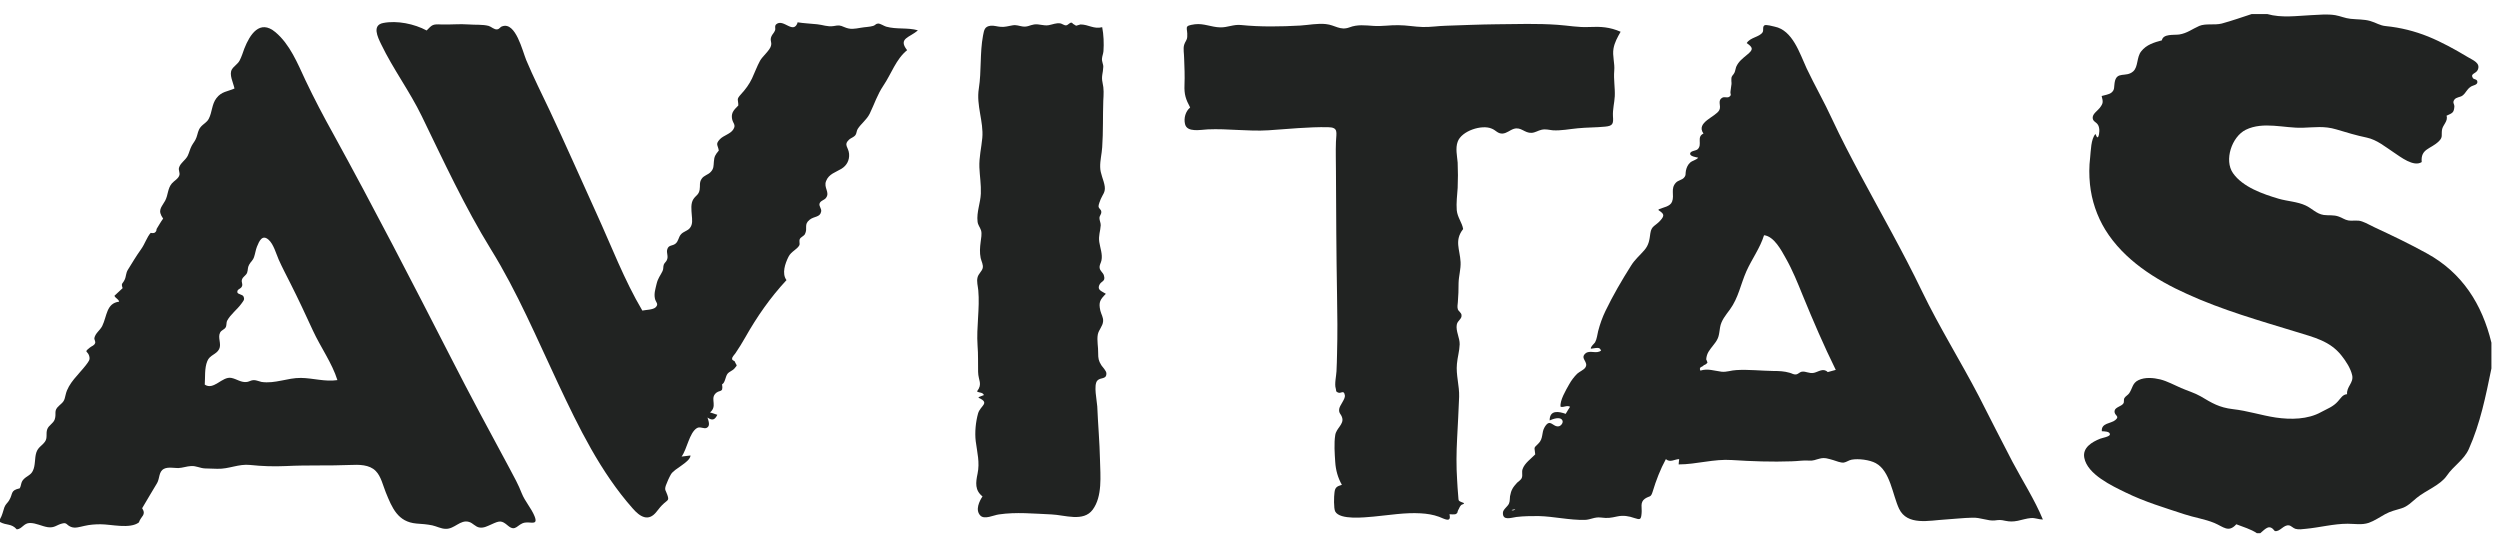
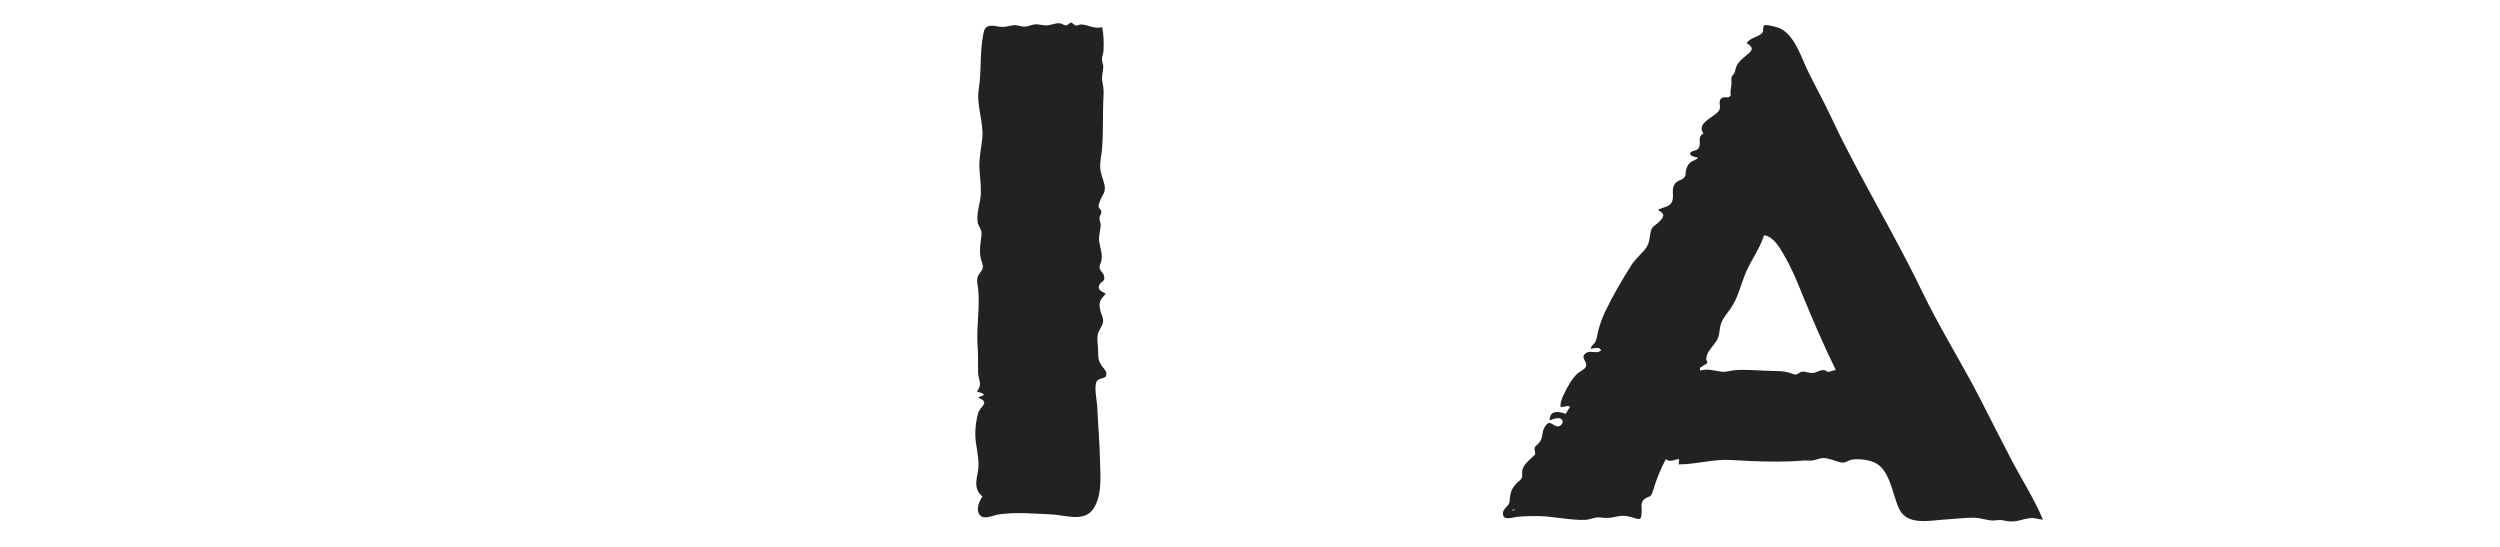
<svg xmlns="http://www.w3.org/2000/svg" width="137" height="30" viewBox="0 0 137 30" fill="none">
  <g id="Logo_Wordmark" clip-path="url(#clip0_2053_10316)">
-     <path id="Vector" d="M123.68 29.221C123.34 28.991 122.93 28.881 122.55 28.73C122.12 29.21 121.85 28.87 121.35 28.66C120.82 28.441 120.24 28.36 119.7 28.18C118.61 27.82 117.53 27.5 116.49 26.991C115.75 26.631 114.39 26 114.22 25.09C114.11 24.53 114.64 24.221 115.09 24.041C115.19 24 115.6 23.93 115.62 23.82C115.65 23.631 115.3 23.64 115.18 23.631C115.14 23.171 115.68 23.221 115.92 23.02C116.2 22.78 115.84 22.791 115.88 22.511C115.91 22.311 116.26 22.27 116.36 22.11C116.42 22.02 116.36 21.91 116.42 21.811C116.48 21.71 116.61 21.651 116.68 21.55C116.87 21.27 116.85 20.991 117.19 20.831C117.54 20.66 118.01 20.701 118.38 20.791C118.77 20.89 119.15 21.101 119.52 21.261C119.86 21.41 120.27 21.53 120.6 21.721C121.22 22.09 121.61 22.331 122.36 22.421C123.17 22.511 123.92 22.761 124.71 22.881C125.53 23 126.47 22.991 127.2 22.581C127.53 22.401 127.86 22.291 128.12 21.991C128.28 21.82 128.37 21.62 128.62 21.601C128.58 21.191 128.99 20.98 128.9 20.57C128.82 20.191 128.55 19.78 128.31 19.48C127.68 18.68 126.78 18.48 125.85 18.191C123.82 17.57 121.78 16.991 119.85 16.11C118.12 15.331 116.39 14.241 115.37 12.591C114.91 11.841 114.62 10.98 114.53 10.101C114.48 9.611 114.48 9.121 114.54 8.631C114.58 8.271 114.58 7.621 114.83 7.341C114.86 7.401 114.89 7.471 114.92 7.531C114.94 7.521 114.96 7.511 114.98 7.501C115.06 7.331 115.07 7.031 114.98 6.861C114.88 6.671 114.67 6.671 114.68 6.431C114.69 6.231 114.94 6.071 115.06 5.921C115.27 5.651 115.25 5.581 115.17 5.261C115.34 5.211 115.57 5.181 115.7 5.081C115.9 4.921 115.84 4.771 115.88 4.541C115.98 3.861 116.5 4.271 116.9 3.911C117.18 3.661 117.08 3.131 117.34 2.811C117.62 2.451 118.05 2.321 118.47 2.211C118.54 1.841 119.12 1.931 119.42 1.891C119.86 1.821 120.13 1.591 120.52 1.421C120.88 1.271 121.35 1.391 121.75 1.291C122.3 1.141 122.84 0.951 123.39 0.771C123.68 0.771 123.96 0.771 124.25 0.771C125.03 0.991 125.84 0.871 126.64 0.831C127.07 0.811 127.54 0.761 127.97 0.831C128.26 0.881 128.51 1.001 128.81 1.031C129.16 1.071 129.55 1.051 129.89 1.151C130.21 1.241 130.41 1.401 130.75 1.431C131.55 1.511 132.31 1.701 133.06 2.001C133.82 2.311 134.54 2.711 135.24 3.131C135.52 3.301 135.95 3.451 135.78 3.831C135.68 4.051 135.36 4.021 135.51 4.271C135.57 4.371 135.75 4.321 135.76 4.481C135.78 4.661 135.51 4.671 135.4 4.751C135.16 4.911 135.15 5.081 134.94 5.241C134.82 5.331 134.6 5.321 134.5 5.461C134.38 5.631 134.5 5.681 134.5 5.841C134.47 6.171 134.41 6.191 134.07 6.341C134.17 6.641 133.86 6.841 133.82 7.121C133.78 7.421 133.88 7.511 133.65 7.741C133.2 8.181 132.64 8.141 132.71 8.881C132.27 9.171 131.54 8.591 131.19 8.361C130.72 8.051 130.26 7.661 129.7 7.541C129.12 7.421 128.6 7.261 128.03 7.091C127.36 6.891 126.85 6.981 126.18 7.001C125.18 7.031 124.03 6.641 123.07 7.111C122.3 7.491 121.87 8.781 122.37 9.491C122.9 10.251 124.02 10.64 124.87 10.89C125.35 11.03 125.9 11.05 126.35 11.261C126.7 11.421 126.94 11.72 127.34 11.78C127.64 11.82 127.87 11.761 128.17 11.87C128.35 11.931 128.5 12.05 128.69 12.081C128.96 12.12 129.19 12.04 129.45 12.14C129.68 12.22 129.91 12.361 130.13 12.46C131.1 12.911 132.06 13.37 133 13.89C134.93 14.95 136.02 16.671 136.53 18.78V20.191C136.22 21.701 135.92 23.201 135.29 24.61C135.02 25.21 134.45 25.53 134.09 26.061C133.73 26.59 132.94 26.87 132.44 27.28C132.16 27.511 131.93 27.761 131.59 27.86C131.26 27.96 131.01 28.011 130.7 28.18C130.41 28.34 130.12 28.541 129.81 28.651C129.42 28.78 129.05 28.701 128.65 28.701C127.88 28.701 127.11 28.91 126.35 28.98C126.17 29 125.97 29.03 125.79 28.98C125.66 28.941 125.56 28.811 125.44 28.791C125.14 28.741 124.94 29.16 124.66 29.101C124.36 28.71 124.18 28.951 123.86 29.221H123.69H123.68Z" fill="#212322" />
-     <path id="Vector_2" d="M-9.76585e-06 28.45C0.13 28.23 0.16 28.03 0.24 27.8C0.31 27.62 0.41 27.57 0.5 27.42C0.73 27.04 0.55 26.88 1.08 26.76C1.18 26.59 1.13 26.43 1.3 26.26C1.47 26.08 1.69 26.04 1.8 25.8C1.95 25.5 1.89 25.11 1.99 24.8C2.09 24.5 2.29 24.44 2.46 24.21C2.62 23.99 2.5 23.77 2.59 23.52C2.68 23.29 2.92 23.21 3 22.98C3.11 22.64 2.92 22.52 3.23 22.24C3.5 22 3.52 21.98 3.6 21.62C3.74 21 4.32 20.51 4.7 20.02C4.86 19.8 4.96 19.72 4.88 19.48C4.79 19.22 4.58 19.32 4.92 19.05C5.04 18.95 5.15 18.95 5.21 18.81C5.25 18.72 5.16 18.61 5.17 18.53C5.23 18.25 5.46 18.13 5.6 17.87C5.87 17.32 5.82 16.62 6.53 16.53C6.49 16.38 6.33 16.35 6.27 16.21C6.42 16.07 6.57 15.93 6.72 15.79C6.62 15.5 6.72 15.57 6.83 15.33C6.92 15.14 6.89 14.97 7.01 14.78C7.24 14.41 7.47 14.02 7.73 13.66C7.94 13.37 8.06 12.97 8.26 12.76C8.34 12.78 8.41 12.78 8.48 12.75C8.55 12.7 8.58 12.64 8.58 12.55C8.7 12.36 8.8 12.17 8.94 11.98C8.62 11.52 8.83 11.39 9.05 11C9.22 10.68 9.18 10.33 9.42 10.05C9.54 9.91 9.78 9.79 9.83 9.6C9.87 9.47 9.77 9.32 9.81 9.19C9.88 8.93 10.17 8.78 10.29 8.53C10.38 8.34 10.41 8.16 10.51 7.98C10.61 7.8 10.7 7.72 10.77 7.52C10.84 7.33 10.85 7.14 10.99 6.97C11.13 6.79 11.33 6.72 11.44 6.51C11.63 6.15 11.6 5.72 11.86 5.38C12.14 5.01 12.47 5.02 12.85 4.85C12.78 4.52 12.54 4.08 12.71 3.8C12.82 3.62 13.02 3.52 13.13 3.32C13.24 3.11 13.31 2.88 13.39 2.66C13.69 1.9 14.23 1.04 15.09 1.76C15.89 2.43 16.31 3.48 16.74 4.4C17.22 5.41 17.73 6.38 18.27 7.35C20.49 11.39 22.61 15.5 24.71 19.6C25.75 21.64 26.84 23.66 27.93 25.68C28.17 26.13 28.41 26.56 28.59 27.03C28.77 27.48 29.11 27.84 29.29 28.28C29.51 28.82 29.08 28.58 28.76 28.64C28.35 28.71 28.27 29.17 27.84 28.81C27.48 28.5 27.38 28.53 26.92 28.74C26.71 28.83 26.52 28.94 26.29 28.91C26.05 28.88 25.92 28.66 25.7 28.6C25.22 28.46 24.91 29 24.42 28.98C24.18 28.98 23.92 28.84 23.69 28.79C23.4 28.73 23.11 28.71 22.82 28.69C21.8 28.6 21.49 27.84 21.14 26.98C20.99 26.61 20.88 26.1 20.59 25.81C20.24 25.45 19.66 25.46 19.2 25.48C18.02 25.53 16.85 25.48 15.67 25.54C15.01 25.57 14.36 25.55 13.71 25.48C13.08 25.41 12.54 25.71 11.91 25.69C11.68 25.68 11.46 25.68 11.24 25.67C10.96 25.66 10.75 25.52 10.47 25.54C10.24 25.55 10.01 25.64 9.77 25.65C9.55 25.65 9.2 25.58 8.99 25.69C8.69 25.84 8.76 26.21 8.61 26.47C8.33 26.92 8.07 27.39 7.79 27.85C8.03 28.23 7.73 28.27 7.61 28.63C7.12 29 6.09 28.73 5.51 28.73C5.21 28.73 4.92 28.75 4.62 28.82C4.38 28.87 4.11 28.97 3.88 28.87C3.62 28.76 3.68 28.62 3.4 28.69C3.09 28.77 2.99 28.94 2.62 28.89C2.29 28.84 1.98 28.66 1.64 28.66C1.3 28.66 1.21 28.99 0.92 29.01C0.62 28.67 0.36 28.81 -0.01 28.6V28.47L-9.76585e-06 28.45ZM11.21 21.07C11.71 21.42 12.17 20.61 12.68 20.71C12.98 20.77 13.22 20.98 13.54 20.93C13.67 20.91 13.76 20.83 13.91 20.83C14.05 20.83 14.19 20.9 14.33 20.93C15.07 21.04 15.76 20.7 16.49 20.71C17.17 20.72 17.8 20.93 18.49 20.83C18.2 19.9 17.56 19.01 17.15 18.12C16.75 17.25 16.35 16.39 15.92 15.54C15.7 15.1 15.47 14.67 15.27 14.22C15.13 13.9 14.99 13.37 14.71 13.13C14.37 12.84 14.21 13.2 14.08 13.52C14.01 13.7 13.99 13.88 13.93 14.06C13.86 14.29 13.75 14.32 13.65 14.51C13.56 14.67 13.6 14.78 13.54 14.95C13.48 15.1 13.31 15.16 13.26 15.32C13.21 15.48 13.33 15.56 13.25 15.71C13.18 15.85 12.97 15.84 13.01 16.03C13.03 16.12 13.29 16.14 13.34 16.24C13.43 16.43 13.33 16.49 13.23 16.64C13.01 16.95 12.63 17.23 12.45 17.57C12.39 17.69 12.43 17.85 12.36 17.95C12.28 18.07 12.13 18.09 12.06 18.23C11.92 18.5 12.15 18.85 12.01 19.13C11.86 19.43 11.49 19.45 11.36 19.79C11.2 20.17 11.25 20.69 11.22 21.09L11.21 21.07Z" fill="#212322" />
    <path id="Vector_3" d="M90.9 11.47C91.15 11.36 91.53 11.32 91.63 11.05C91.77 10.69 91.53 10.34 91.84 10.01C91.96 9.88 92.18 9.86 92.28 9.74C92.41 9.6 92.35 9.52 92.39 9.34C92.43 9.17 92.49 9.03 92.62 8.91C92.74 8.8 92.98 8.76 93.06 8.64C92.97 8.62 92.63 8.57 92.62 8.44C92.6 8.26 92.94 8.27 93.03 8.18C93.31 7.92 92.95 7.5 93.35 7.32C92.91 6.7 94.03 6.41 94.22 6.03C94.34 5.79 94.09 5.52 94.39 5.35C94.5 5.29 94.67 5.38 94.77 5.3C94.91 5.19 94.81 5.17 94.83 5.02C94.85 4.93 94.85 4.81 94.87 4.72C94.91 4.52 94.87 4.53 94.88 4.32C94.88 4.14 94.99 4.12 95.05 3.98C95.1 3.87 95.1 3.78 95.14 3.67C95.27 3.37 95.49 3.21 95.74 3C96.08 2.72 96.09 2.62 95.72 2.36C95.92 2.04 96.41 2.04 96.59 1.77C96.66 1.66 96.57 1.47 96.69 1.39C96.78 1.33 97.15 1.44 97.25 1.46C98.24 1.66 98.62 2.92 99 3.74C99.45 4.69 99.97 5.59 100.41 6.55C100.89 7.58 101.42 8.59 101.96 9.6C103.09 11.71 104.28 13.79 105.32 15.95C106.27 17.92 107.44 19.79 108.45 21.73C109.06 22.92 109.66 24.12 110.28 25.3C110.83 26.34 111.5 27.38 111.95 28.47C111.72 28.47 111.53 28.37 111.29 28.39C111.05 28.41 110.81 28.49 110.57 28.54C110.31 28.59 110.14 28.59 109.89 28.54C109.63 28.48 109.56 28.49 109.31 28.52C108.94 28.56 108.53 28.35 108.08 28.37C107.58 28.38 107.09 28.44 106.59 28.47C105.72 28.52 104.52 28.82 104.07 27.88C103.71 27.12 103.59 25.81 102.79 25.38C102.46 25.2 101.84 25.12 101.47 25.19C101.31 25.22 101.2 25.32 101.04 25.35C100.87 25.37 100.62 25.26 100.45 25.21C100.19 25.14 100 25.06 99.73 25.13C99.47 25.19 99.39 25.26 99.12 25.24C98.79 25.22 98.55 25.27 98.19 25.28C97.11 25.32 95.99 25.28 94.91 25.21C93.93 25.14 92.96 25.45 91.99 25.45C91.99 25.36 92.01 25.27 92.02 25.16C91.77 25.16 91.53 25.37 91.29 25.16C90.99 25.71 90.75 26.33 90.57 26.93C90.46 27.29 90.41 27.15 90.14 27.33C89.86 27.53 89.99 27.82 89.96 28.12C89.93 28.49 89.88 28.49 89.57 28.39C89.26 28.28 88.96 28.23 88.63 28.3C88.25 28.38 88.12 28.41 87.72 28.36C87.38 28.32 87.17 28.48 86.85 28.49C86.01 28.51 85.15 28.3 84.31 28.28C83.91 28.28 83.51 28.28 83.1 28.33C82.8 28.37 82.34 28.55 82.36 28.1C82.36 27.92 82.62 27.76 82.69 27.6C82.75 27.46 82.73 27.33 82.75 27.19C82.81 26.85 82.91 26.7 83.14 26.45C83.23 26.36 83.36 26.3 83.4 26.17C83.45 26.02 83.38 25.86 83.44 25.7C83.55 25.38 83.9 25.14 84.13 24.9C84.1 24.48 84.01 24.59 84.3 24.31C84.59 24.03 84.46 23.71 84.65 23.4C84.96 22.89 85.09 23.43 85.43 23.36C85.55 23.33 85.68 23.16 85.62 23.04C85.5 22.8 85.08 22.97 84.92 23.04C84.92 22.44 85.44 22.55 85.8 22.68C85.88 22.55 85.95 22.42 86.04 22.29C85.86 22.19 85.7 22.34 85.52 22.29C85.47 21.95 85.81 21.38 85.98 21.08C86.1 20.86 86.25 20.66 86.43 20.48C86.55 20.37 86.79 20.27 86.87 20.15C87.09 19.84 86.56 19.65 86.88 19.37C87.12 19.16 87.48 19.42 87.74 19.21C87.65 19.04 87.63 19.04 87.18 19.11C87.15 19 87.36 18.84 87.41 18.76C87.51 18.58 87.53 18.34 87.58 18.14C87.68 17.76 87.81 17.39 87.98 17.04C88.39 16.19 88.88 15.35 89.38 14.56C89.59 14.22 89.86 14 90.11 13.71C90.36 13.42 90.39 13.15 90.44 12.78C90.5 12.36 90.73 12.38 90.99 12.08C91.25 11.79 91.17 11.71 90.88 11.51L90.9 11.47ZM96.67 12.89C96.45 13.6 96.01 14.18 95.7 14.87C95.38 15.6 95.27 16.31 94.8 16.96C94.58 17.26 94.32 17.56 94.26 17.94C94.19 18.38 94.21 18.52 93.91 18.89C93.68 19.19 93.53 19.34 93.5 19.69C93.53 19.75 93.55 19.81 93.57 19.87C93.52 19.94 93.45 19.99 93.37 20.01C93.3 20.13 93.08 20.08 93.18 20.31C93.58 20.18 93.94 20.32 94.34 20.37C94.63 20.4 94.87 20.29 95.16 20.28C95.82 20.24 96.52 20.32 97.18 20.33C97.5 20.33 97.77 20.34 98.08 20.43C98.2 20.46 98.28 20.53 98.41 20.52C98.54 20.51 98.62 20.39 98.73 20.37C98.97 20.33 99.14 20.49 99.41 20.43C99.66 20.37 99.92 20.15 100.16 20.39C100.32 20.35 100.46 20.31 100.6 20.27C99.94 18.93 99.36 17.58 98.79 16.19C98.51 15.5 98.23 14.8 97.86 14.15C97.62 13.72 97.22 12.95 96.67 12.89ZM82.83 27.95C82.903 27.99 82.973 27.973 83.04 27.9C82.96 27.92 82.9 27.93 82.83 27.95Z" fill="#212322" />
-     <path id="Vector_4" d="M43.69 1.22C44.06 1.28 44.41 1.29 44.78 1.33C45.09 1.36 45.35 1.48 45.67 1.43C45.98 1.38 46 1.37 46.28 1.49C46.61 1.63 46.82 1.58 47.18 1.52C47.4 1.48 47.64 1.48 47.85 1.42C47.98 1.38 47.98 1.3 48.12 1.29C48.25 1.29 48.43 1.42 48.56 1.46C49.13 1.62 49.73 1.5 50.3 1.66C49.87 2.06 49.19 2.09 49.71 2.75C49.1 3.24 48.85 4.04 48.41 4.69C48.07 5.2 47.93 5.67 47.66 6.23C47.49 6.57 47.19 6.77 47 7.07C46.94 7.17 46.94 7.32 46.88 7.4C46.78 7.53 46.64 7.55 46.53 7.65C46.21 7.95 46.5 8.06 46.53 8.43C46.56 8.79 46.39 9.08 46.11 9.25C45.8 9.44 45.42 9.53 45.27 9.92C45.12 10.29 45.5 10.54 45.26 10.85C45.17 10.97 44.95 11 44.91 11.16C44.87 11.3 45.03 11.43 45 11.59C44.94 11.92 44.62 11.84 44.37 12.04C44.03 12.31 44.28 12.5 44.11 12.83C44.05 12.94 43.87 13 43.83 13.1C43.78 13.2 43.84 13.36 43.81 13.43C43.68 13.68 43.36 13.77 43.21 14.07C43.03 14.43 42.83 14.99 43.1 15.35C42.21 16.31 41.49 17.34 40.84 18.49C40.67 18.79 40.49 19.08 40.3 19.36C40.24 19.45 40.11 19.56 40.12 19.67C40.12 19.76 40.25 19.76 40.27 19.82C40.37 20.07 40.44 19.96 40.25 20.19C40.15 20.31 39.98 20.35 39.87 20.48C39.75 20.63 39.74 20.98 39.57 21.06C39.65 21.59 39.41 21.3 39.17 21.61C38.95 21.9 39.31 22.27 38.91 22.6C39.06 22.65 39.18 22.69 39.31 22.73C39.17 23.02 39.03 23.06 38.77 22.88C38.82 23.05 38.94 23.33 38.74 23.44C38.58 23.53 38.37 23.35 38.19 23.46C37.77 23.72 37.65 24.62 37.35 25.02C37.53 25 37.68 24.98 37.84 24.96C37.82 25.33 36.96 25.67 36.77 25.99C36.67 26.16 36.55 26.43 36.49 26.6C36.4 26.87 36.49 26.87 36.57 27.12C36.67 27.41 36.61 27.39 36.4 27.57C36.22 27.73 36.13 27.85 35.98 28.04C35.53 28.62 35.06 28.31 34.67 27.86C32.9 25.86 31.72 23.43 30.59 21.03C29.42 18.55 28.35 16 26.9 13.66C25.47 11.34 24.3 8.81 23.11 6.36C22.45 5 21.54 3.78 20.89 2.43C20.69 2.02 20.38 1.38 21 1.26C21.76 1.11 22.71 1.31 23.38 1.67C23.69 1.35 23.71 1.32 24.17 1.34C24.68 1.36 25.18 1.3 25.69 1.34C26.04 1.37 26.44 1.33 26.78 1.42C26.92 1.46 27.08 1.63 27.24 1.61C27.39 1.59 27.39 1.48 27.53 1.44C28.26 1.19 28.63 2.79 28.84 3.3C29.23 4.23 29.69 5.14 30.12 6.05C31 7.92 31.83 9.81 32.69 11.7C33.5 13.47 34.21 15.35 35.2 17.02C35.37 16.98 35.79 16.98 35.93 16.84C36.12 16.65 35.93 16.57 35.89 16.36C35.83 16.08 35.92 15.83 35.98 15.56C36.06 15.23 36.18 15.12 36.31 14.85C36.37 14.72 36.33 14.61 36.38 14.49C36.42 14.4 36.5 14.35 36.54 14.26C36.65 14.03 36.5 13.87 36.57 13.65C36.65 13.41 36.85 13.49 37.02 13.35C37.18 13.22 37.18 13 37.31 12.85C37.45 12.68 37.68 12.66 37.81 12.49C37.97 12.29 37.93 12.03 37.91 11.79C37.89 11.51 37.84 11.15 38 10.91C38.14 10.7 38.29 10.68 38.34 10.4C38.38 10.18 38.31 10 38.45 9.8C38.57 9.61 38.81 9.58 38.95 9.42C39.12 9.24 39.1 9.09 39.12 8.86C39.14 8.57 39.2 8.48 39.39 8.25C39.34 7.94 39.19 7.91 39.45 7.63C39.65 7.42 40.03 7.34 40.18 7.1C40.36 6.82 40.15 6.78 40.11 6.47C40.07 6.14 40.26 5.99 40.46 5.78C40.46 5.43 40.33 5.47 40.61 5.16C40.86 4.89 41.05 4.63 41.21 4.3C41.36 3.98 41.48 3.64 41.65 3.33C41.78 3.09 42.19 2.76 42.25 2.51C42.31 2.29 42.17 2.22 42.28 1.98C42.33 1.87 42.42 1.8 42.47 1.67C42.52 1.56 42.42 1.42 42.55 1.32C42.95 1.01 43.49 1.93 43.72 1.21L43.69 1.22Z" fill="#212322" />
-     <path id="Vector_5" d="M73.54 26.58C73.31 26.17 73.2 25.77 73.17 25.31C73.14 24.86 73.1 24.29 73.17 23.85C73.22 23.47 73.66 23.25 73.55 22.89C73.49 22.67 73.35 22.66 73.39 22.4C73.42 22.21 73.73 21.86 73.7 21.67C73.64 21.32 73.49 21.61 73.3 21.5C73.18 21.44 73.24 21.42 73.2 21.29C73.12 21.06 73.23 20.58 73.24 20.34C73.25 20.02 73.27 19.71 73.27 19.39C73.3 18.31 73.29 17.24 73.27 16.16C73.23 13.9 73.22 11.63 73.21 9.37C73.21 8.84 73.19 8.3 73.21 7.77C73.23 7.25 73.36 6.98 72.78 6.97C71.69 6.95 70.6 7.07 69.51 7.14C68.39 7.21 67.3 7.04 66.18 7.09C65.78 7.11 65.05 7.27 64.94 6.8C64.86 6.47 64.97 6.1 65.22 5.89C64.98 5.44 64.89 5.18 64.91 4.66C64.93 4.17 64.91 3.67 64.89 3.18C64.89 2.97 64.83 2.67 64.89 2.46C64.94 2.28 65.05 2.21 65.06 2.02C65.1 1.5 64.82 1.42 65.48 1.33C65.97 1.27 66.38 1.49 66.87 1.5C67.27 1.51 67.59 1.33 68 1.37C69.08 1.48 70.18 1.46 71.26 1.4C71.72 1.37 72.21 1.27 72.66 1.32C73.16 1.37 73.44 1.69 73.95 1.5C74.39 1.33 74.81 1.39 75.28 1.42C75.74 1.45 76.18 1.37 76.63 1.38C77.08 1.38 77.53 1.47 77.97 1.48C78.41 1.49 78.81 1.42 79.25 1.41C80.16 1.38 81.09 1.34 82.01 1.33C83.13 1.32 84.24 1.28 85.36 1.36C85.94 1.4 86.5 1.51 87.08 1.48C87.73 1.45 88.21 1.48 88.81 1.74C88.64 2.04 88.48 2.32 88.42 2.66C88.35 3.06 88.5 3.47 88.46 3.88C88.42 4.35 88.51 4.81 88.49 5.27C88.47 5.65 88.37 5.98 88.39 6.37C88.42 6.78 88.39 6.9 87.96 6.94C87.46 6.99 86.96 6.98 86.46 7.03C86.02 7.07 85.54 7.17 85.09 7.14C84.87 7.12 84.71 7.06 84.48 7.11C84.29 7.15 84.13 7.27 83.93 7.28C83.54 7.3 83.36 6.94 82.96 7.06C82.74 7.13 82.58 7.3 82.34 7.32C82.07 7.33 81.98 7.14 81.75 7.05C81.21 6.81 80.09 7.17 79.88 7.77C79.75 8.12 79.85 8.55 79.88 8.91C79.9 9.37 79.9 9.83 79.88 10.3C79.85 10.71 79.8 11.12 79.83 11.52C79.87 11.92 80.12 12.19 80.18 12.55C79.69 13.18 80 13.65 80.04 14.36C80.06 14.74 79.94 15.12 79.93 15.51C79.93 15.87 79.92 16.21 79.89 16.56C79.88 16.69 79.85 16.82 79.89 16.95C79.93 17.06 80.07 17.13 80.09 17.25C80.13 17.49 79.87 17.55 79.83 17.8C79.77 18.14 80 18.52 79.99 18.87C79.98 19.23 79.87 19.58 79.84 19.94C79.78 20.55 79.98 21.13 79.96 21.75C79.93 22.51 79.89 23.27 79.85 24.03C79.81 24.79 79.8 25.54 79.85 26.3C79.87 26.59 79.88 26.89 79.91 27.17C79.94 27.48 79.88 27.43 80.23 27.57C80.2 27.66 80.13 27.62 80.07 27.68C79.98 27.77 79.97 27.86 79.91 27.95C79.85 28.05 79.91 28.08 79.8 28.16C79.73 28.21 79.49 28.18 79.43 28.18C79.55 28.68 79.15 28.43 78.86 28.32C78.53 28.2 78.2 28.15 77.85 28.13C76.99 28.08 76.13 28.23 75.27 28.31C74.79 28.35 73.43 28.51 73.17 28.03C73.08 27.86 73.1 27.19 73.13 26.99C73.16 26.71 73.26 26.65 73.53 26.57L73.54 26.58Z" fill="#212322" />
    <path id="Vector_6" d="M53.85 27.21C53.41 26.87 53.47 26.44 53.57 25.96C53.7 25.34 53.55 24.8 53.47 24.18C53.41 23.7 53.47 23.11 53.6 22.65C53.73 22.22 54.27 22.09 53.63 21.8C53.63 21.79 53.63 21.77 53.63 21.76C53.72 21.73 53.82 21.69 53.92 21.65C53.84 21.48 53.67 21.54 53.54 21.45C53.86 21.02 53.61 20.87 53.6 20.38C53.59 19.89 53.61 19.42 53.57 18.93C53.5 17.93 53.7 16.9 53.61 15.91C53.59 15.68 53.51 15.43 53.57 15.2C53.62 15 53.8 14.88 53.85 14.7C53.9 14.52 53.78 14.32 53.74 14.14C53.68 13.84 53.7 13.56 53.74 13.26C53.76 13.07 53.82 12.81 53.76 12.62C53.7 12.44 53.59 12.34 53.57 12.14C53.51 11.63 53.73 11.12 53.75 10.61C53.77 10.12 53.69 9.65 53.67 9.17C53.65 8.62 53.78 8.1 53.83 7.56C53.91 6.66 53.49 5.78 53.64 4.85C53.79 3.89 53.69 2.91 53.87 1.95C53.93 1.63 53.96 1.45 54.29 1.41C54.46 1.39 54.66 1.46 54.83 1.47C55.08 1.49 55.24 1.43 55.48 1.39C55.7 1.35 55.83 1.42 56.03 1.45C56.31 1.49 56.42 1.38 56.67 1.34C56.95 1.3 57.19 1.43 57.47 1.38C57.69 1.34 57.87 1.25 58.1 1.28C58.19 1.29 58.32 1.4 58.42 1.39C58.53 1.38 58.61 1.24 58.71 1.24C58.77 1.24 58.79 1.32 58.84 1.33C58.88 1.36 58.93 1.38 58.97 1.41C59.05 1.39 59.13 1.36 59.21 1.34C59.65 1.34 59.94 1.61 60.4 1.49C60.48 1.89 60.5 2.39 60.47 2.8C60.46 2.94 60.4 3.07 60.39 3.2C60.37 3.38 60.47 3.52 60.46 3.67C60.45 4 60.34 4.18 60.42 4.53C60.5 4.87 60.48 5.17 60.46 5.52C60.43 6.37 60.46 7.22 60.4 8.07C60.38 8.42 60.28 8.8 60.29 9.15C60.29 9.52 60.49 9.86 60.54 10.22C60.58 10.54 60.43 10.65 60.32 10.91C60.29 10.98 60.19 11.24 60.2 11.31C60.21 11.43 60.34 11.48 60.35 11.59C60.37 11.75 60.25 11.8 60.25 11.95C60.25 12.08 60.32 12.2 60.32 12.34C60.3 12.68 60.19 12.9 60.24 13.26C60.29 13.6 60.43 13.93 60.36 14.27C60.33 14.42 60.24 14.52 60.26 14.68C60.28 14.85 60.44 14.93 60.49 15.08C60.61 15.46 60.33 15.37 60.23 15.65C60.14 15.9 60.38 15.96 60.6 16.1C60.29 16.42 60.19 16.55 60.3 17.03C60.35 17.23 60.47 17.4 60.45 17.61C60.43 17.88 60.21 18.07 60.16 18.33C60.1 18.65 60.19 19.03 60.18 19.36C60.18 19.63 60.2 19.77 60.35 20.01C60.42 20.12 60.64 20.33 60.63 20.47C60.63 20.81 60.31 20.66 60.13 20.86C59.92 21.1 60.11 21.95 60.13 22.27C60.17 23.25 60.26 24.23 60.28 25.21C60.3 26.07 60.42 27.2 59.88 27.93C59.37 28.62 58.35 28.22 57.62 28.19C56.66 28.15 55.69 28.05 54.74 28.19C54.44 28.23 53.95 28.49 53.72 28.25C53.43 27.94 53.67 27.46 53.85 27.19V27.21Z" fill="#212322" />
  </g>
  <defs>
    <clipPath id="clip0_2053_10316">
      <rect width="136.53" height="28.44" fill="white" transform="translate(0 0.78)" />
    </clipPath>
  </defs>
</svg>